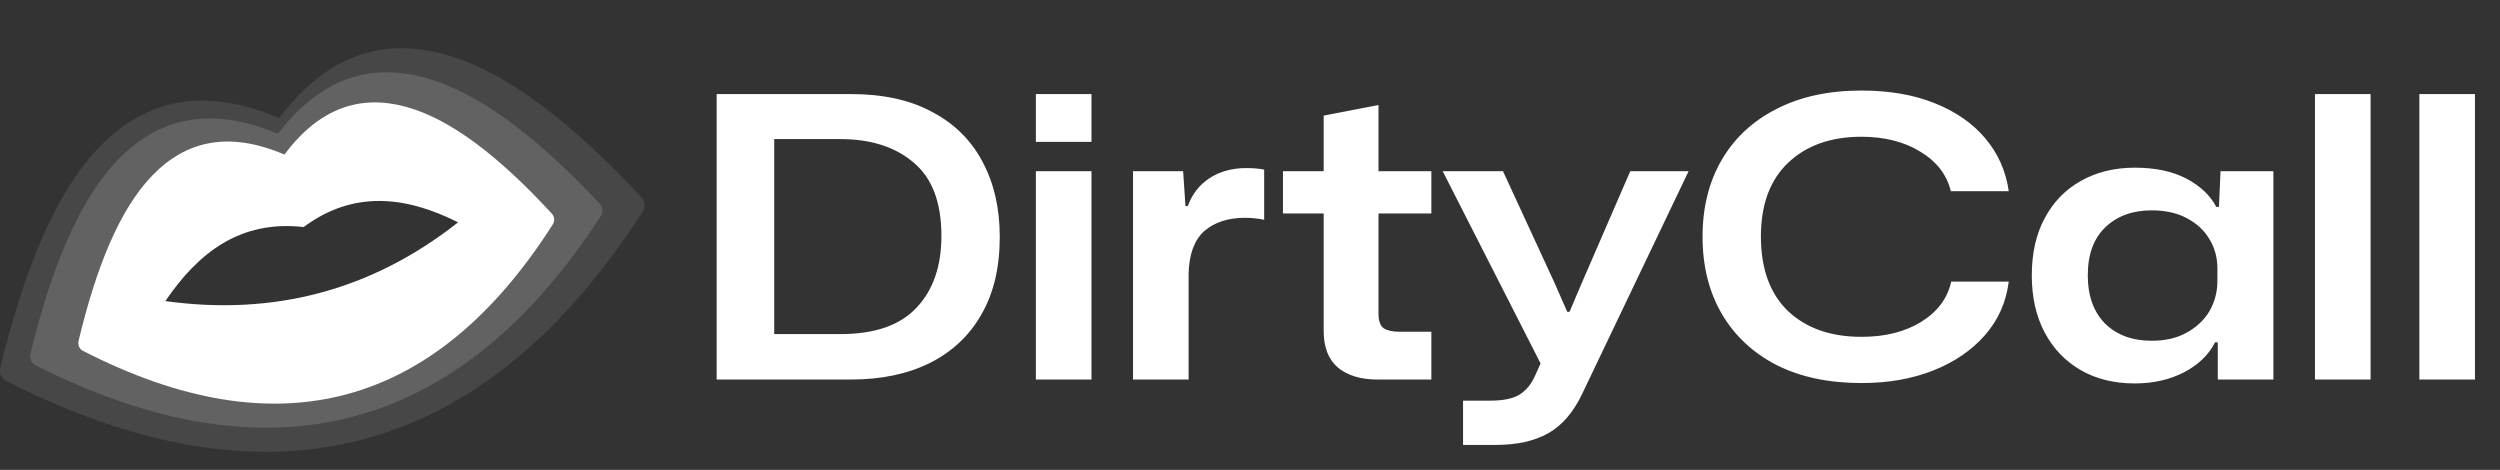
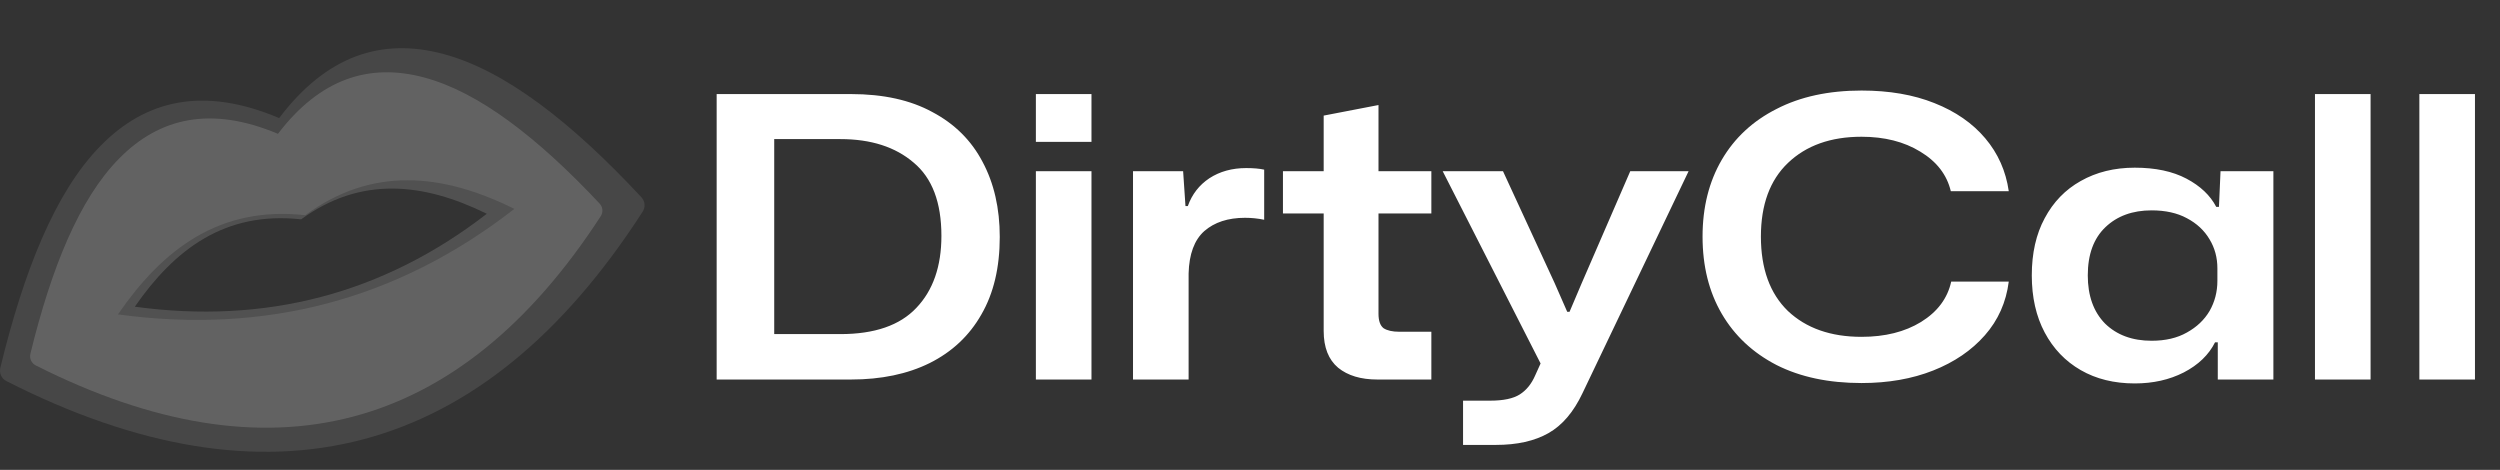
<svg xmlns="http://www.w3.org/2000/svg" width="415" height="78" viewBox="0 0 415 78" fill="none">
  <rect x="0" y="0" width="415" height="78" fill="#333333" stroke="none" />
  <path d="M118.965 63V15.615H141.26C146.633 15.615 151.14 16.612 154.78 18.605C158.463 20.555 161.237 23.307 163.1 26.86C165.007 30.413 165.96 34.573 165.96 39.34C165.96 44.41 164.942 48.7 162.905 52.21C160.912 55.72 158.052 58.407 154.325 60.27C150.642 62.09 146.287 63 141.26 63H118.965ZM128.52 55.46H139.505C145.182 55.46 149.385 54.008 152.115 51.105C154.888 48.202 156.275 44.215 156.275 39.145C156.275 33.598 154.737 29.547 151.66 26.99C148.627 24.39 144.575 23.09 139.505 23.09H128.52V55.46ZM171.956 23.545V15.615H181.186V23.545H171.956ZM171.956 63V28.42H181.186V63H171.956ZM188.079 63V28.42H196.399L196.789 34.205H197.179C197.872 32.255 199.064 30.717 200.754 29.59C202.487 28.463 204.524 27.9 206.864 27.9C208.077 27.9 209.074 27.987 209.854 28.16V36.48C208.814 36.263 207.752 36.155 206.669 36.155C203.852 36.155 201.599 36.892 199.909 38.365C198.262 39.838 197.395 42.178 197.309 45.385V63H188.079ZM228.635 63C225.905 63 223.739 62.35 222.135 61.05C220.532 59.707 219.73 57.67 219.73 54.94V35.44H212.97V28.42H219.73V19.19L228.83 17.435V28.42H237.605V35.44H228.83V52.08C228.83 53.25 229.112 54.052 229.675 54.485C230.282 54.875 231.149 55.07 232.275 55.07H237.605V63H228.635ZM242.867 73.855V66.51H247.352C249.562 66.51 251.208 66.163 252.292 65.47C253.375 64.777 254.22 63.737 254.827 62.35L255.737 60.335L239.487 28.42H249.497L258.077 47.01L260.157 51.755H260.547L262.562 47.01L270.622 28.42H280.307L262.692 65.275C261.218 68.395 259.333 70.605 257.037 71.905C254.74 73.205 251.837 73.855 248.327 73.855H242.867ZM309.014 63.585C303.554 63.585 298.852 62.588 294.909 60.595C290.965 58.558 287.932 55.72 285.809 52.08C283.685 48.44 282.624 44.172 282.624 39.275C282.624 34.422 283.685 30.175 285.809 26.535C287.932 22.895 290.965 20.078 294.909 18.085C298.852 16.048 303.554 15.03 309.014 15.03C313.607 15.03 317.637 15.723 321.104 17.11C324.614 18.497 327.43 20.447 329.554 22.96C331.677 25.473 332.977 28.398 333.454 31.735H323.834C323.184 29.005 321.494 26.817 318.764 25.17C316.077 23.523 312.827 22.7 309.014 22.7C303.9 22.7 299.827 24.152 296.794 27.055C293.804 29.915 292.309 33.988 292.309 39.275C292.309 44.605 293.804 48.722 296.794 51.625C299.827 54.485 303.9 55.915 309.014 55.915C312.914 55.915 316.207 55.092 318.894 53.445C321.624 51.755 323.292 49.523 323.899 46.75H333.454C333.02 50.173 331.699 53.142 329.489 55.655C327.279 58.168 324.419 60.118 320.909 61.505C317.399 62.892 313.434 63.585 309.014 63.585ZM354.372 63.65C350.949 63.65 347.959 62.913 345.402 61.44C342.845 59.967 340.852 57.887 339.422 55.2C337.992 52.513 337.277 49.35 337.277 45.71C337.277 42.027 337.992 38.863 339.422 36.22C340.852 33.533 342.845 31.475 345.402 30.045C348.002 28.572 350.992 27.835 354.372 27.835C357.795 27.835 360.655 28.442 362.952 29.655C365.249 30.868 366.895 32.428 367.892 34.335H368.347L368.607 28.42H377.382V63H368.152V56.825H367.697C366.657 58.905 364.924 60.573 362.497 61.83C360.114 63.043 357.405 63.65 354.372 63.65ZM357.167 56.565C359.464 56.565 361.414 56.11 363.017 55.2C364.664 54.29 365.92 53.098 366.787 51.625C367.654 50.108 368.087 48.44 368.087 46.62V44.54C368.087 42.763 367.654 41.16 366.787 39.73C365.92 38.257 364.664 37.087 363.017 36.22C361.414 35.353 359.464 34.92 357.167 34.92C354.004 34.92 351.447 35.852 349.497 37.715C347.547 39.578 346.572 42.243 346.572 45.71C346.572 49.09 347.525 51.755 349.432 53.705C351.382 55.612 353.96 56.565 357.167 56.565ZM384.285 63V15.615H393.515V63H384.285ZM401.614 63V15.615H410.844V63H401.614Z" fill="white" />
-   <path fill-rule="evenodd" clip-rule="evenodd" d="M67.338 17.717C74.854 19.744 82.999 26.117 91.608 35.466C92.077 35.976 92.116 36.706 91.756 37.261C81.971 52.608 70.546 61.977 57.495 65.463C44.444 68.95 29.863 66.503 13.784 58.245C13.167 57.928 12.884 57.238 13.039 56.586C15.925 44.57 19.77 34.827 25.279 29.138C30.821 23.392 37.932 21.681 47.209 25.658C53.008 17.904 59.79 15.67 67.338 17.717ZM50.398 37.694C58.569 31.624 67.19 32.464 76.043 36.906C61.706 48.205 45.467 52.473 27.446 49.98C32.93 41.935 39.854 36.505 50.417 37.687L50.398 37.694Z" fill="white" />
  <path fill-rule="evenodd" clip-rule="evenodd" d="M73.602 8.962C83.781 11.678 94.814 20.217 106.473 32.744C107.109 33.427 107.161 34.405 106.674 35.149C93.42 55.713 77.947 68.265 60.27 72.937C42.593 77.609 22.844 74.33 1.066 63.265C0.23 62.841 -0.153 61.916 0.056 61.042C3.966 44.942 9.173 31.887 16.636 24.266C24.142 16.566 33.772 14.274 46.338 19.603C54.192 9.213 63.379 6.219 73.602 8.962ZM50.657 35.728C61.724 27.596 73.401 28.721 85.392 34.673C65.974 49.812 43.978 55.531 19.57 52.192C26.998 41.412 36.376 34.137 50.683 35.72L50.657 35.728Z" fill="white" fill-opacity="0.1" />
  <path fill-rule="evenodd" clip-rule="evenodd" d="M70.347 12.847C79.385 15.239 89.18 22.758 99.532 33.789C100.097 34.391 100.143 35.252 99.71 35.907C87.943 54.016 74.205 65.07 58.511 69.183C42.817 73.297 25.282 70.41 5.947 60.666C5.204 60.293 4.864 59.478 5.05 58.708C8.521 44.531 13.144 33.035 19.77 26.323C26.434 19.543 34.985 17.524 46.141 22.217C53.114 13.068 61.271 10.432 70.347 12.847ZM49.976 36.418C59.802 29.256 70.169 30.247 80.815 35.488C63.575 48.82 44.046 53.856 22.375 50.915C28.97 41.423 37.297 35.016 49.999 36.41L49.976 36.418Z" fill="white" fill-opacity="0.15" />
</svg>